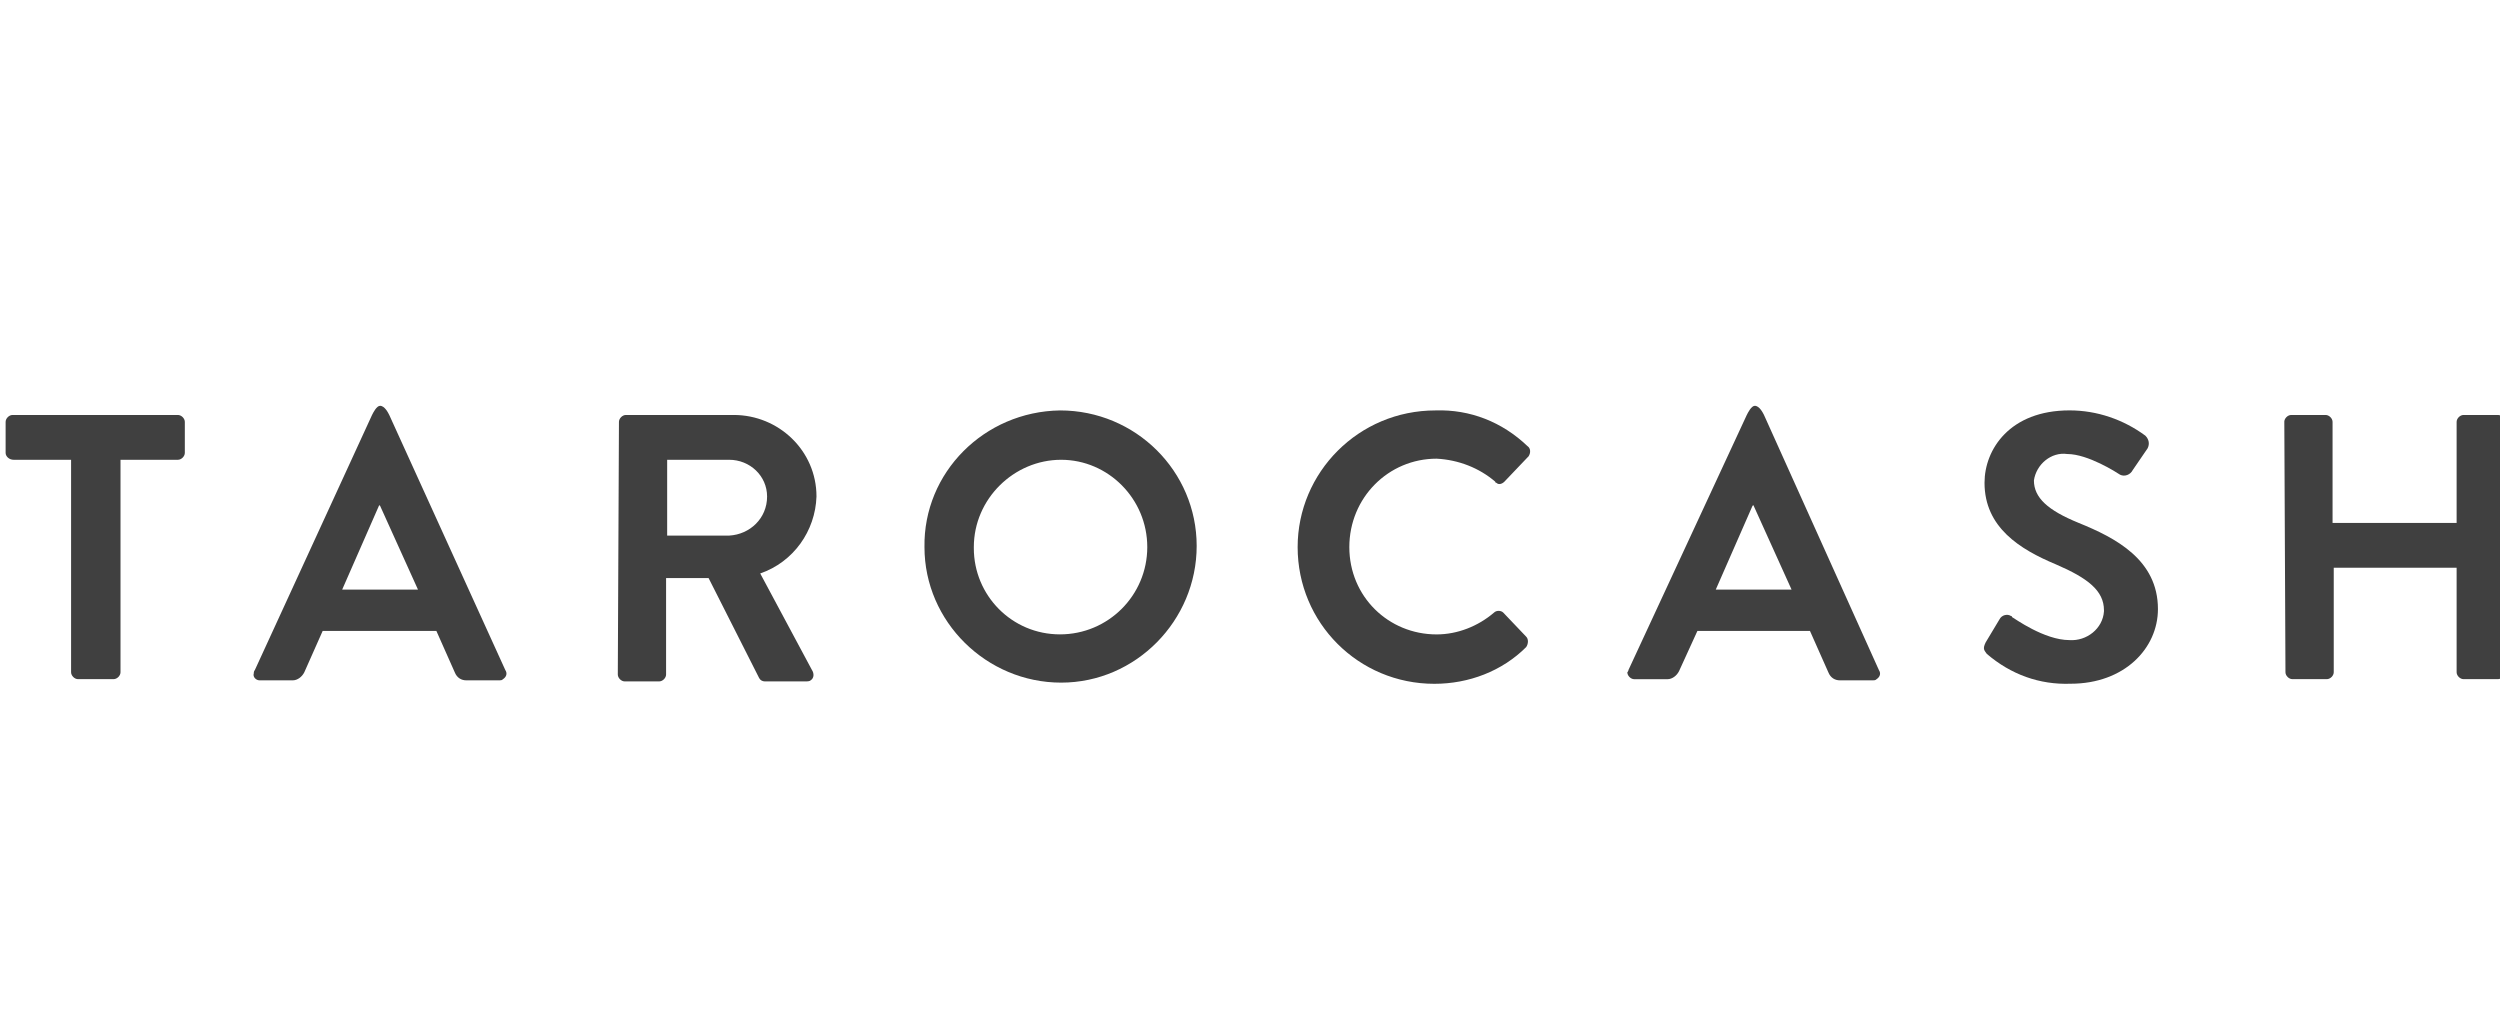
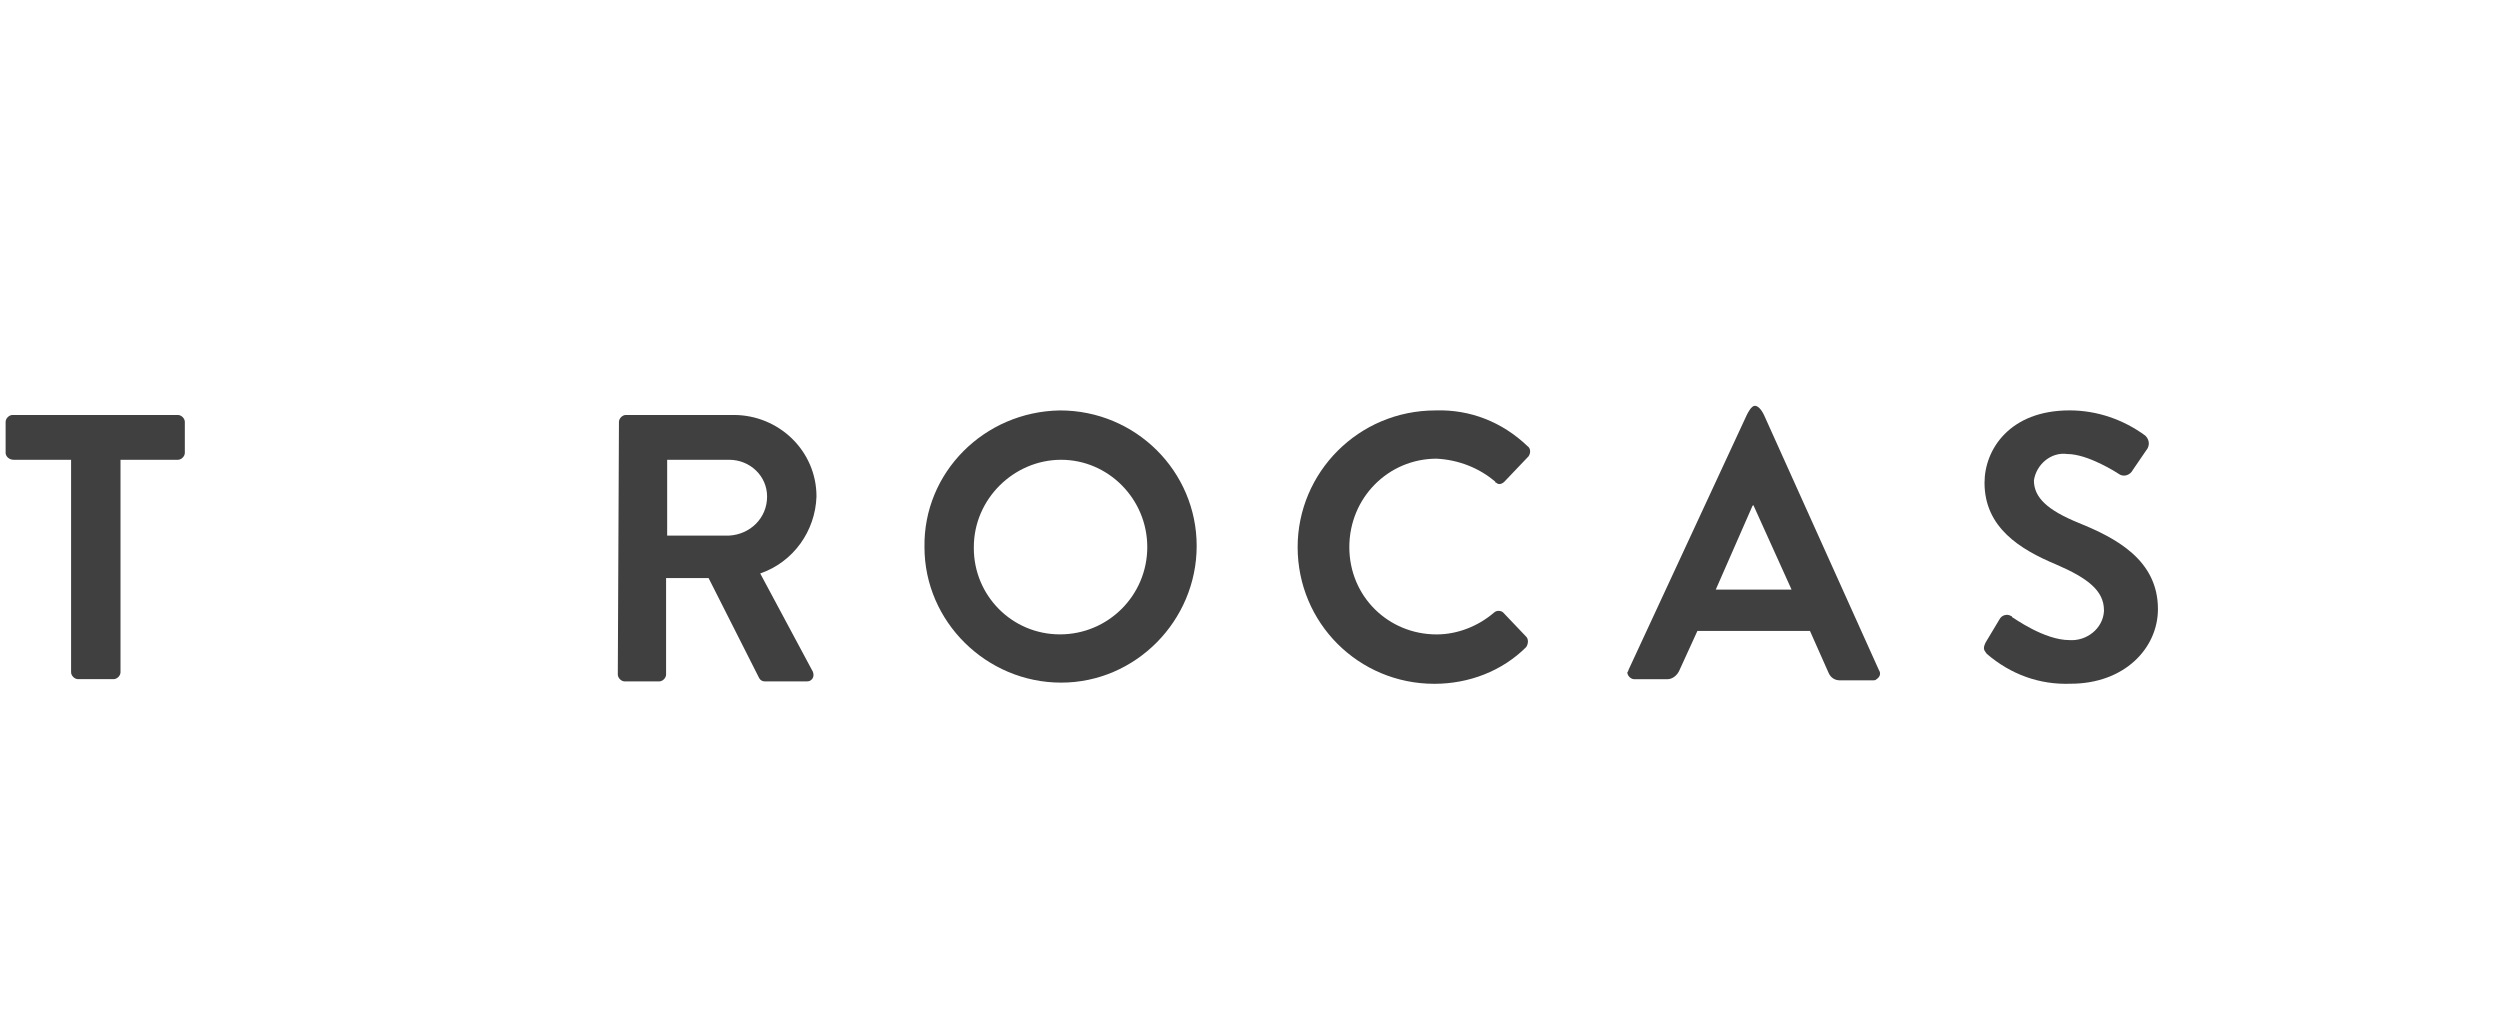
<svg xmlns="http://www.w3.org/2000/svg" id="Layer_1" viewBox="0 0 698.48 288">
  <defs>
    <style>.cls-1{fill:#404040;}</style>
  </defs>
  <g id="_Group_">
    <path id="_Compound_Path_" class="cls-1" d="M19.86,128.46H3.82c-1.28,0-2.25-.96-2.25-1.93h0v-8.66c0-.96,.96-1.93,1.93-1.93H49.71c.96,0,1.93,.96,1.93,1.93h0v8.66c0,.96-.96,1.93-1.93,1.93h-16.04v59.36c0,.96-.96,1.93-1.93,1.93h-9.95c-.96,0-1.93-.96-1.93-1.93,0,0,0-59.36,0-59.36Z" />
    <path id="_Compound_Path_2" class="cls-1" d="M172.93,117.87c0-.96,.96-1.93,1.93-1.93h30.16c12.51,0,23.1,9.95,23.1,22.78h0c-.32,9.63-6.42,18.29-15.72,21.5l14.44,26.95c.64,.96,.64,2.25-.32,2.89-.32,.32-.96,.32-1.6,.32h-11.23c-.64,0-1.28-.32-1.6-.96l-14.12-27.92h-11.87v26.95c0,.96-.96,1.93-1.93,1.93h-9.63c-.96,0-1.93-.96-1.93-1.93h0l.32-70.59Zm30.8,31.77c5.78-.32,10.59-4.81,10.59-10.91,0-5.78-4.81-10.27-10.59-10.27h-17.33v21.18s17.33,0,17.33,0Z" />
    <path id="_Compound_Path_3" class="cls-1" d="M296.15,114.67c21.18,0,38.19,17.01,38.19,37.86s-17.01,38.19-37.86,38.19-38.19-17.01-38.19-37.86c-.32-20.86,16.69-37.86,37.86-38.19h0Zm0,62.57c13.48,0,24.39-10.91,24.39-24.39s-10.91-24.39-24.07-24.39-24.39,10.91-24.39,24.39v.32c0,13.16,10.59,24.07,24.07,24.07h0Z" />
-     <path id="_Compound_Path_4" class="cls-1" d="M401.07,114.67c9.63-.32,18.61,3.21,25.67,9.95,.96,.64,.96,1.93,.32,2.89l-.32,.32-6.42,6.74c-.64,.64-1.6,.96-2.25,.32,0,0-.32,0-.32-.32-4.49-3.85-10.27-6.1-16.37-6.42-13.48,0-24.39,10.91-24.39,24.71s10.91,24.39,24.39,24.39c5.78,0,11.55-2.25,16.04-6.1,.64-.64,1.93-.64,2.57,0l6.42,6.74c.64,.64,.64,1.93,0,2.89-6.74,6.74-16.04,10.27-25.67,10.27-21.18,0-38.19-17.01-38.19-38.19,0-20.86,17.01-38.19,38.51-38.19q-.32,0,0,0h0Z" />
+     <path id="_Compound_Path_4" class="cls-1" d="M401.07,114.67c9.63-.32,18.61,3.21,25.67,9.95,.96,.64,.96,1.93,.32,2.89l-.32,.32-6.42,6.74c-.64,.64-1.6,.96-2.25,.32,0,0-.32,0-.32-.32-4.49-3.85-10.27-6.1-16.37-6.42-13.48,0-24.39,10.91-24.39,24.71s10.91,24.39,24.39,24.39c5.78,0,11.55-2.25,16.04-6.1,.64-.64,1.93-.64,2.57,0l6.42,6.74c.64,.64,.64,1.93,0,2.89-6.74,6.74-16.04,10.27-25.67,10.27-21.18,0-38.19-17.01-38.19-38.19,0-20.86,17.01-38.19,38.51-38.19h0Z" />
    <path id="_Compound_Path_5" class="cls-1" d="M454.98,187.19l33.05-71.24c.32-.64,1.28-2.57,2.25-2.57h0c1.28,0,2.25,1.93,2.57,2.57l32.09,71.24c.64,.96,.32,1.93-.64,2.57-.32,.32-.64,.32-.96,.32h-9.31c-1.28,0-2.57-.64-3.21-2.25l-5.13-11.55h-31.45l-5.13,11.23c-.64,1.28-1.93,2.25-3.21,2.25h-9.31c-.96,0-1.93-.96-1.93-1.93,0,0,.32-.32,.32-.64Zm45.57-22.46l-10.59-23.42c0-.32-.32,0-.32,0l-10.27,23.42h21.18Z" />
    <path id="_Compound_Path_6" class="cls-1" d="M554.78,179.48l3.85-6.42c.64-1.28,2.25-1.6,3.21-.96,0,0,.32,0,.32,.32,.64,.32,8.98,6.42,16.04,6.42,4.81,.32,9.31-3.21,9.63-8.02v-.32c0-5.46-4.49-8.98-13.48-12.84-9.95-4.17-19.89-10.27-19.89-22.78,0-9.31,7.06-20.22,23.75-20.22,7.7,0,15.08,2.57,21.18,7.06,.96,.96,1.28,2.25,.64,3.53l-4.17,6.1c-.64,1.28-2.25,1.93-3.53,1.28-.96-.64-8.98-5.78-14.76-5.78-4.49-.64-8.66,2.89-9.31,7.38,0,4.81,3.85,8.34,12.51,11.87,10.27,4.17,22.14,10.27,22.14,24.07,0,10.91-9.31,20.86-24.39,20.86-8.66,.32-16.69-2.57-23.42-8.34-.64-.96-1.28-1.28-.32-3.21Z" />
-     <path id="_Compound_Path_7" class="cls-1" d="M638.21,117.87c0-.96,.96-1.93,1.93-1.93h9.63c.96,0,1.93,.96,1.93,1.93h0v28.24h34.66v-28.24c0-.96,.96-1.93,1.93-1.93h9.63c.96,0,1.93,.96,1.93,1.93v69.95c0,.96-.96,1.93-1.93,1.93h-9.63c-.96,0-1.93-.96-1.93-1.93h0v-29.2h-34.33v29.2c0,.96-.96,1.93-1.93,1.93h-9.63c-.96,0-1.93-.96-1.93-1.93l-.32-69.95Z" />
-     <path id="_Compound_Path_8" class="cls-1" d="M71.21,187.19l32.73-71.24c.32-.64,1.28-2.57,2.25-2.57h0c1.28,0,2.25,1.93,2.57,2.57l32.41,71.24c.64,.96,.32,1.93-.64,2.57-.32,.32-.64,.32-.96,.32h-9.31c-1.28,0-2.57-.64-3.21-2.25l-5.13-11.55h-31.77l-5.13,11.55c-.64,1.28-1.93,2.25-3.21,2.25h-9.31c-.96,0-1.93-.96-1.6-1.93q0-.64,.32-.96Zm45.57-22.46l-10.59-23.42c-.32-.32-.32,0-.32,0l-10.27,23.42h21.18Z" />
  </g>
</svg>